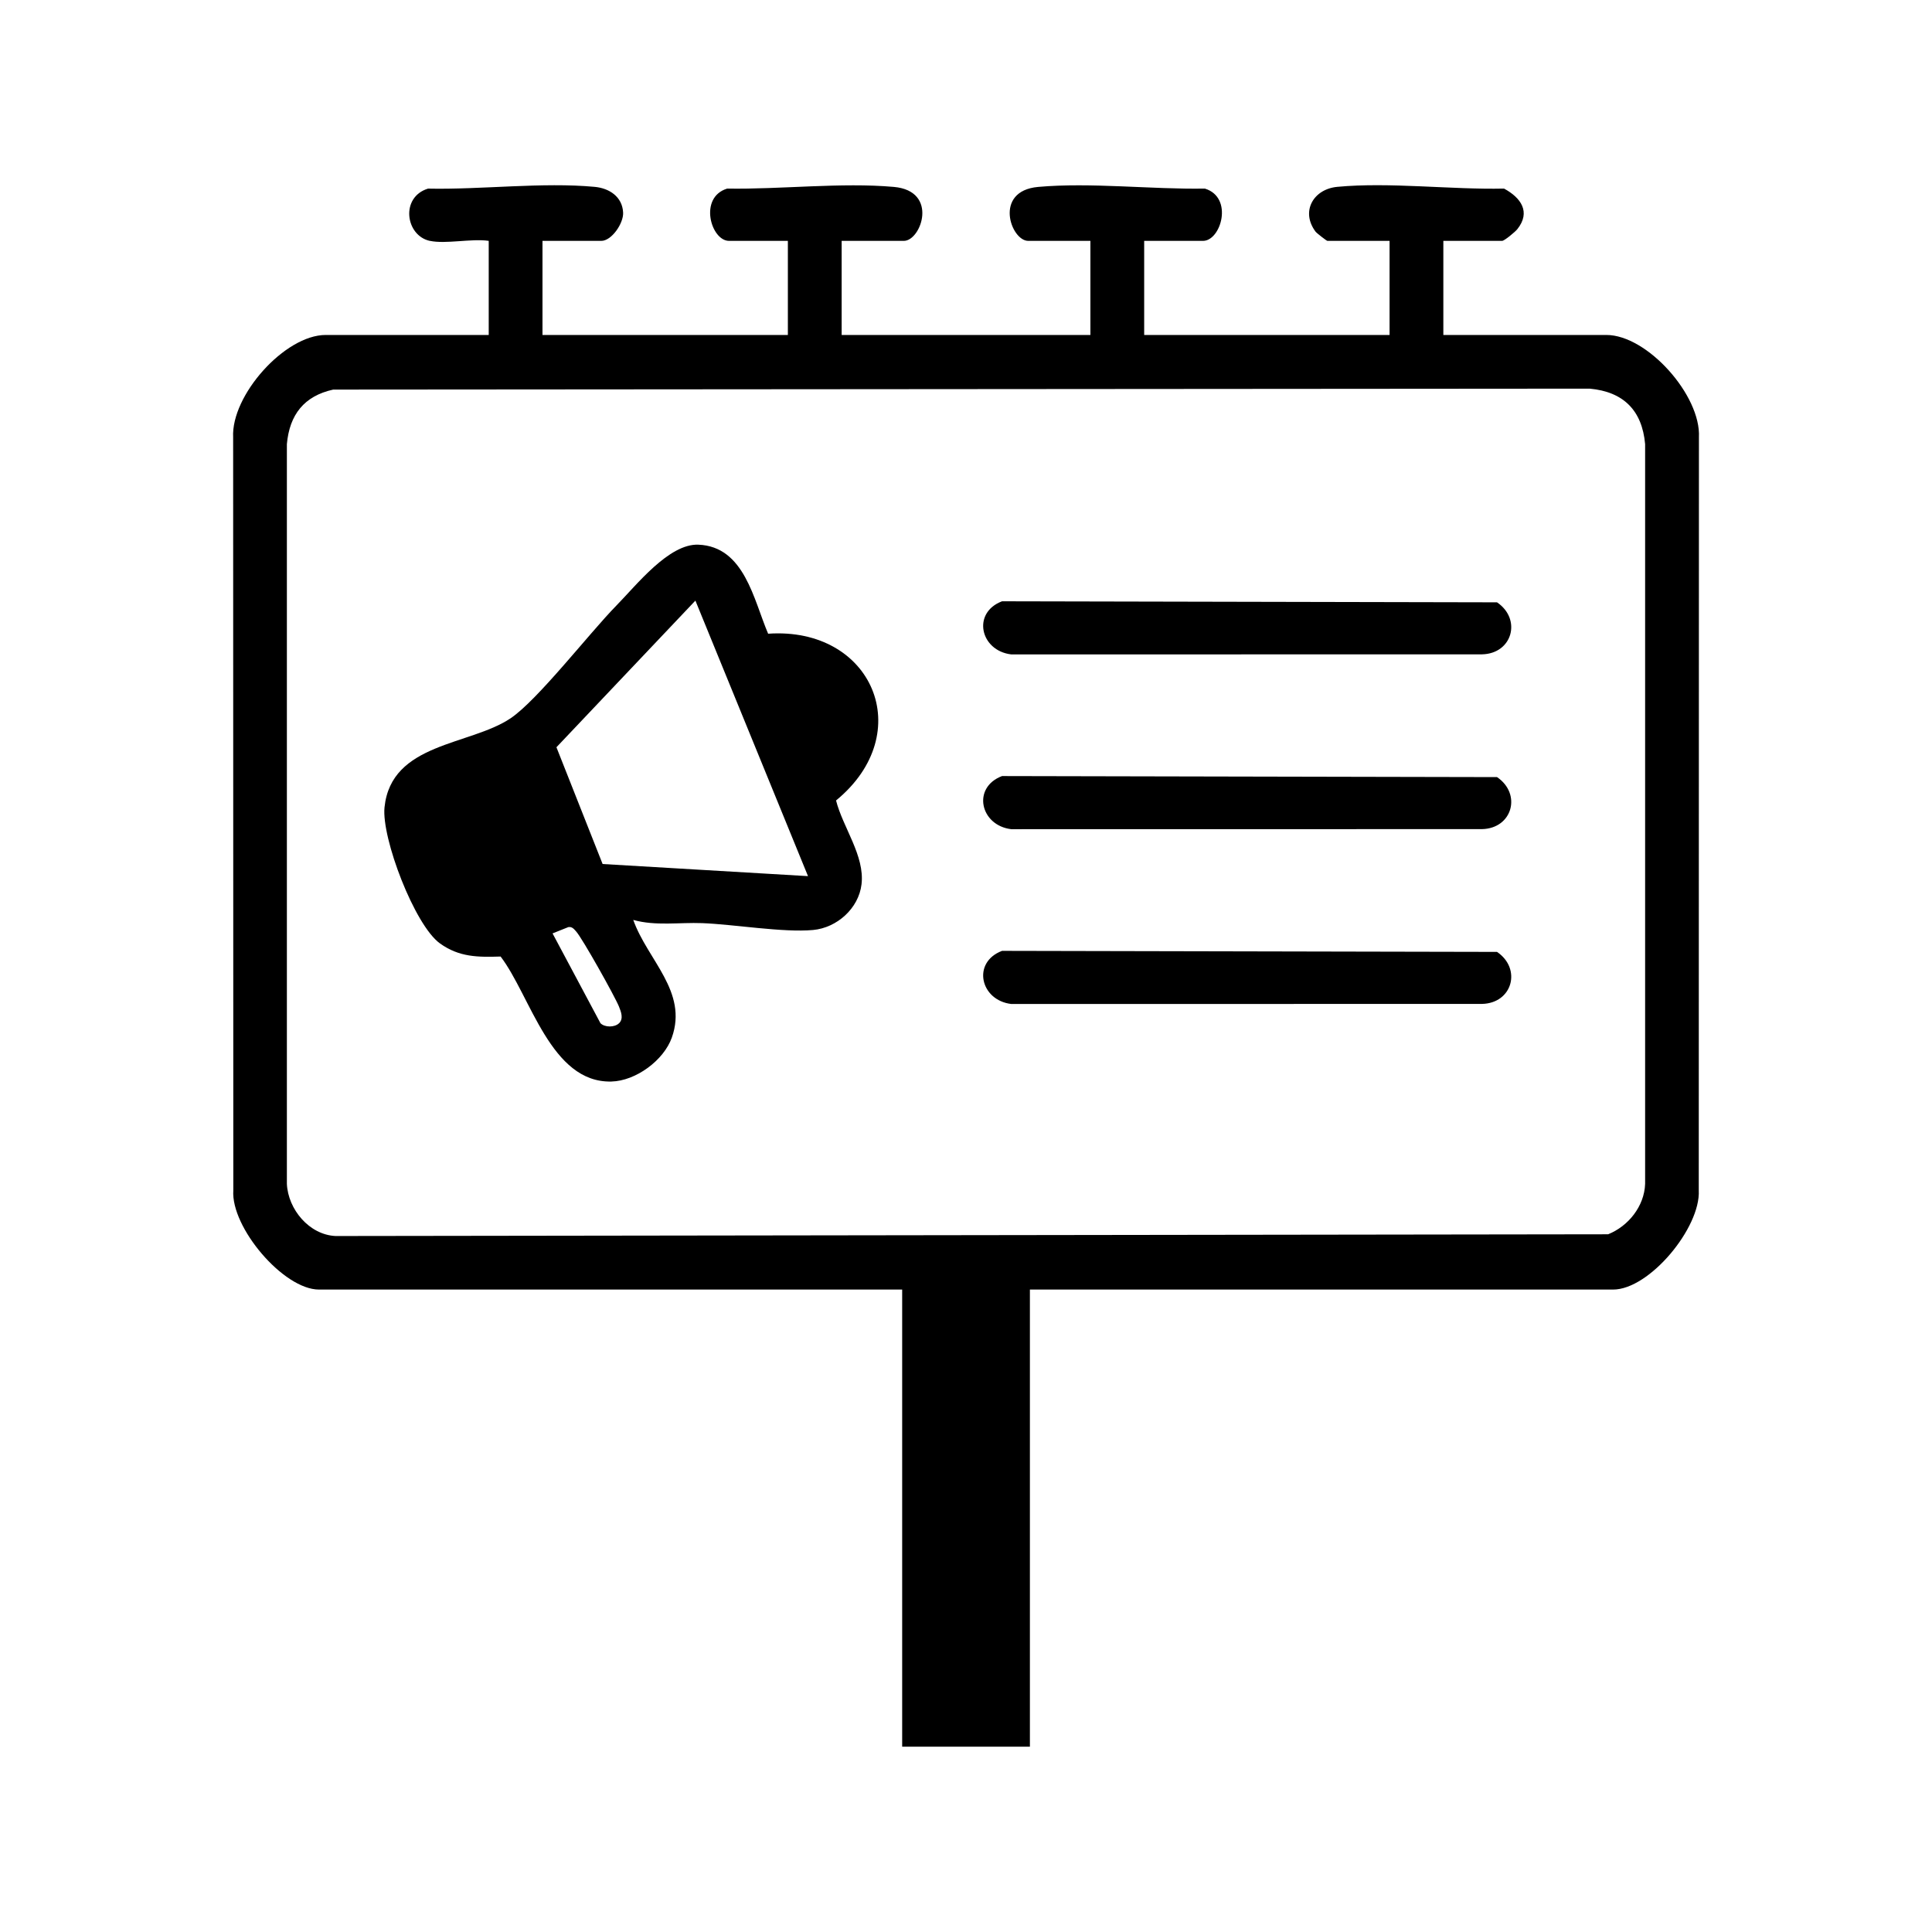
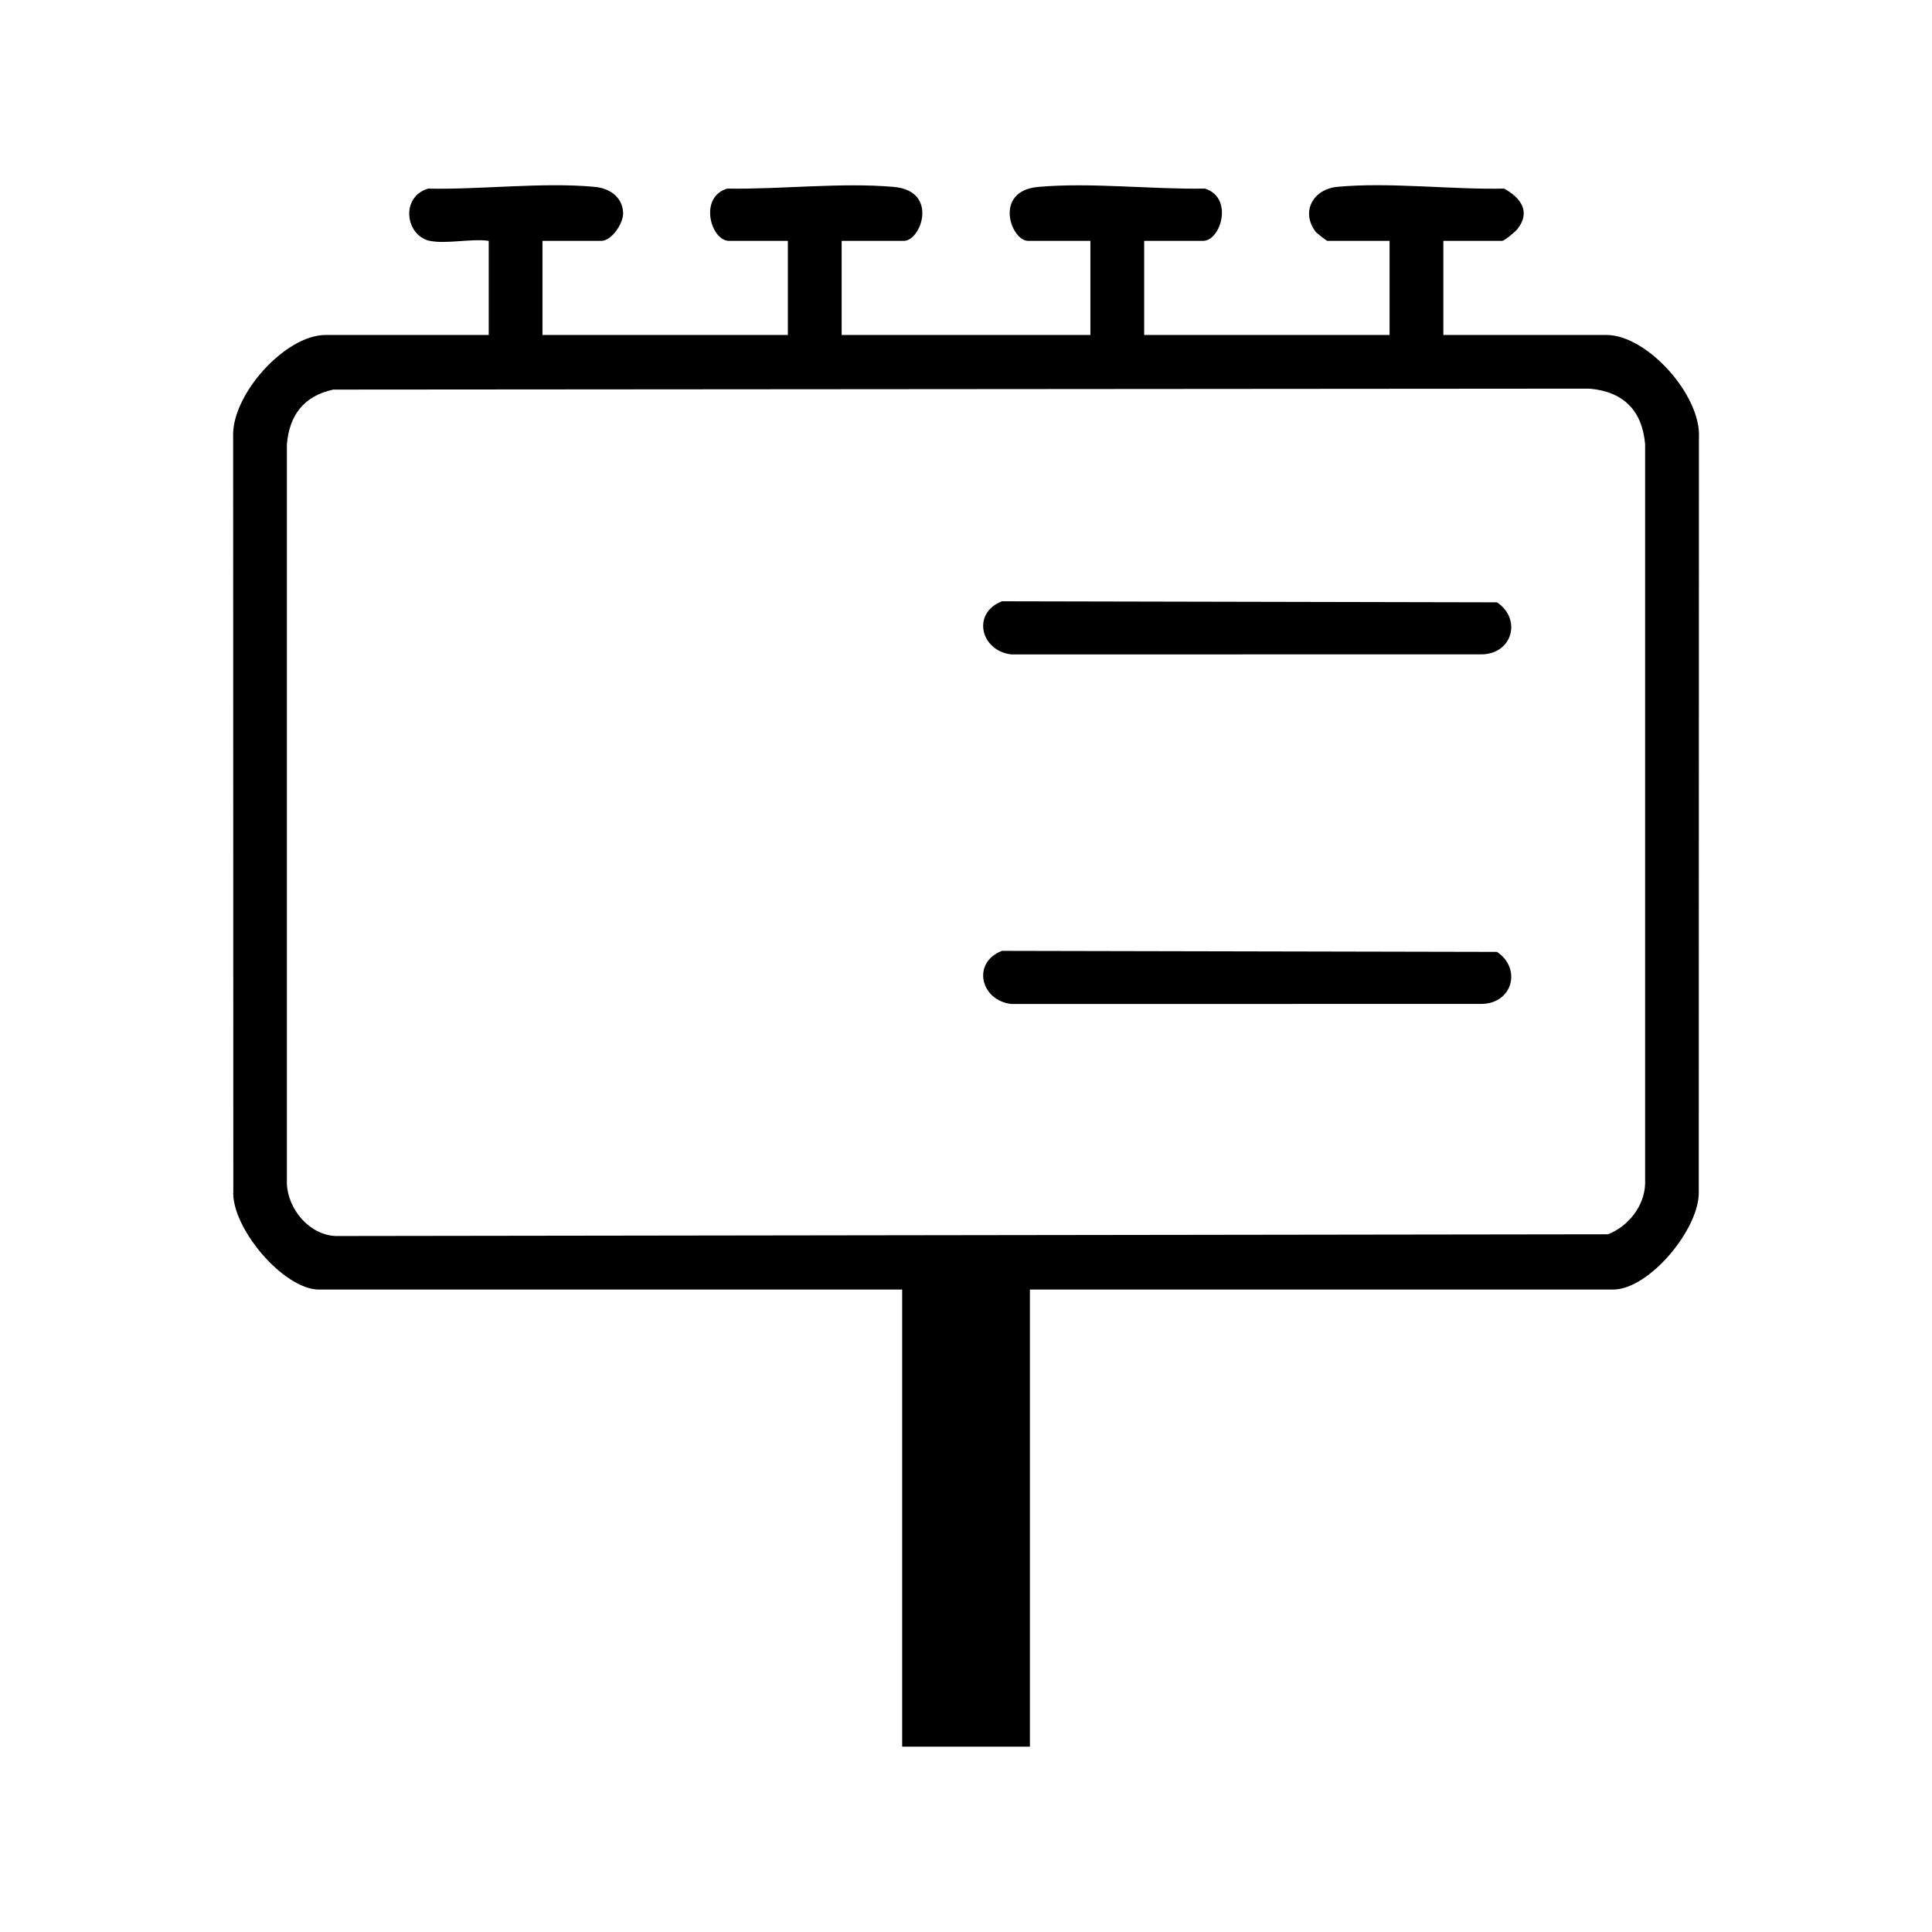
<svg xmlns="http://www.w3.org/2000/svg" id="Warstwa_1" data-name="Warstwa 1" viewBox="0 0 800 800">
  <path d="M178,99.75c-10.11-2.18-12.33-18.11-.77-21.65,21.93.48,47.51-2.75,69.06-.72,5.97.56,11.41,4.04,11.73,10.64.22,4.44-4.76,11.72-9.03,11.72h-24.36v38.97h101.61v-38.97h-24.36c-7.47,0-12.72-18.01-.77-21.65,22.03.38,47.34-2.63,69.04-.69,18.62,1.67,11.31,22.34,4.11,22.34h-25.75v38.97h103v-38.97h-25.75c-7.2,0-14.52-20.67,4.11-22.34,21.7-1.95,47,1.07,69.04.69,11.95,3.64,6.7,21.65-.77,21.65h-24.36v38.97h101.61v-38.97h-25.75c-.31,0-4.46-3.22-4.9-3.82-6.24-8.36-.91-17.61,8.99-18.55,21.55-2.04,47.13,1.2,69.06.72,6.98,3.77,11.18,9.67,5.51,16.8-.91,1.15-5.38,4.84-6.28,4.84h-24.36v38.97h67.5c16.93,0,39.24,25.05,38.33,42.4l-.07,311.8c.82,15.42-20.41,41.08-35.47,41.08h-241.49v189.29h-52.89v-189.29h-241.49c-14.69,0-36.54-25.78-35.47-41.08l-.07-311.8c-.91-17.35,21.39-42.4,38.33-42.4h67.5v-38.97c-7.08-1.03-17.83,1.41-24.36,0ZM137.97,161.32c-12.07,2.66-18.09,10.42-19.18,22.58v306.32c.49,10.52,9.23,21.09,20.17,21.59l526.93-.72c8.36-3.36,14.99-11.57,15.32-20.87V183.9c-1.24-13.95-8.98-21.71-22.96-22.97l-520.28.39Z" />
-   <path d="M318.07,262.41c43.14-3,62.15,41.12,28.12,69.05,2.84,11.19,11.95,22.92,10.55,34.7-1.18,10-10.19,18.02-20.06,18.93-12.41,1.14-32.76-2.34-45.88-2.84-9.54-.37-19.32,1.27-28.58-1.33,5.91,16.63,22.73,29.66,15.98,48.7-3.35,9.44-14.91,17.97-25.04,18.22-25.13.62-33.42-35.43-45.87-51.76-9.4.29-17.12.3-25.1-5.42-10.51-7.53-24.28-43.67-22.97-56.37,2.76-26.82,35.33-25.52,52.2-36.86,11.25-7.57,32.7-35.36,43.8-46.67,8.4-8.56,21.77-25.69,33.94-25.22,19.13.74,22.91,22.89,28.92,36.9ZM334.58,362.79l-46.63-114.09-57.54,60.72,19.12,48.35,85.05,5.02ZM256.33,423.71c1.97-1.9.82-4.79-.02-6.89-1.66-4.15-15.23-28.37-17.73-31.11-.91-1-1.67-2.08-3.26-1.81l-6.52,2.6,19.84,37.19c1.8,1.79,5.85,1.79,7.68.02Z" />
  <path d="M414.91,248.98l204.97.43c10.29,6.96,6.41,21.27-6.23,21.54l-194.89.03c-12.87-1.51-16.4-17.24-3.84-22Z" />
-   <path d="M414.91,321.35l204.97.43c10.29,6.96,6.41,21.27-6.23,21.54l-194.89.03c-12.87-1.51-16.4-17.24-3.84-22Z" />
  <path d="M414.91,393.73l204.97.43c10.29,6.96,6.41,21.27-6.23,21.54l-194.89.03c-12.87-1.51-16.4-17.24-3.84-22Z" />
</svg>